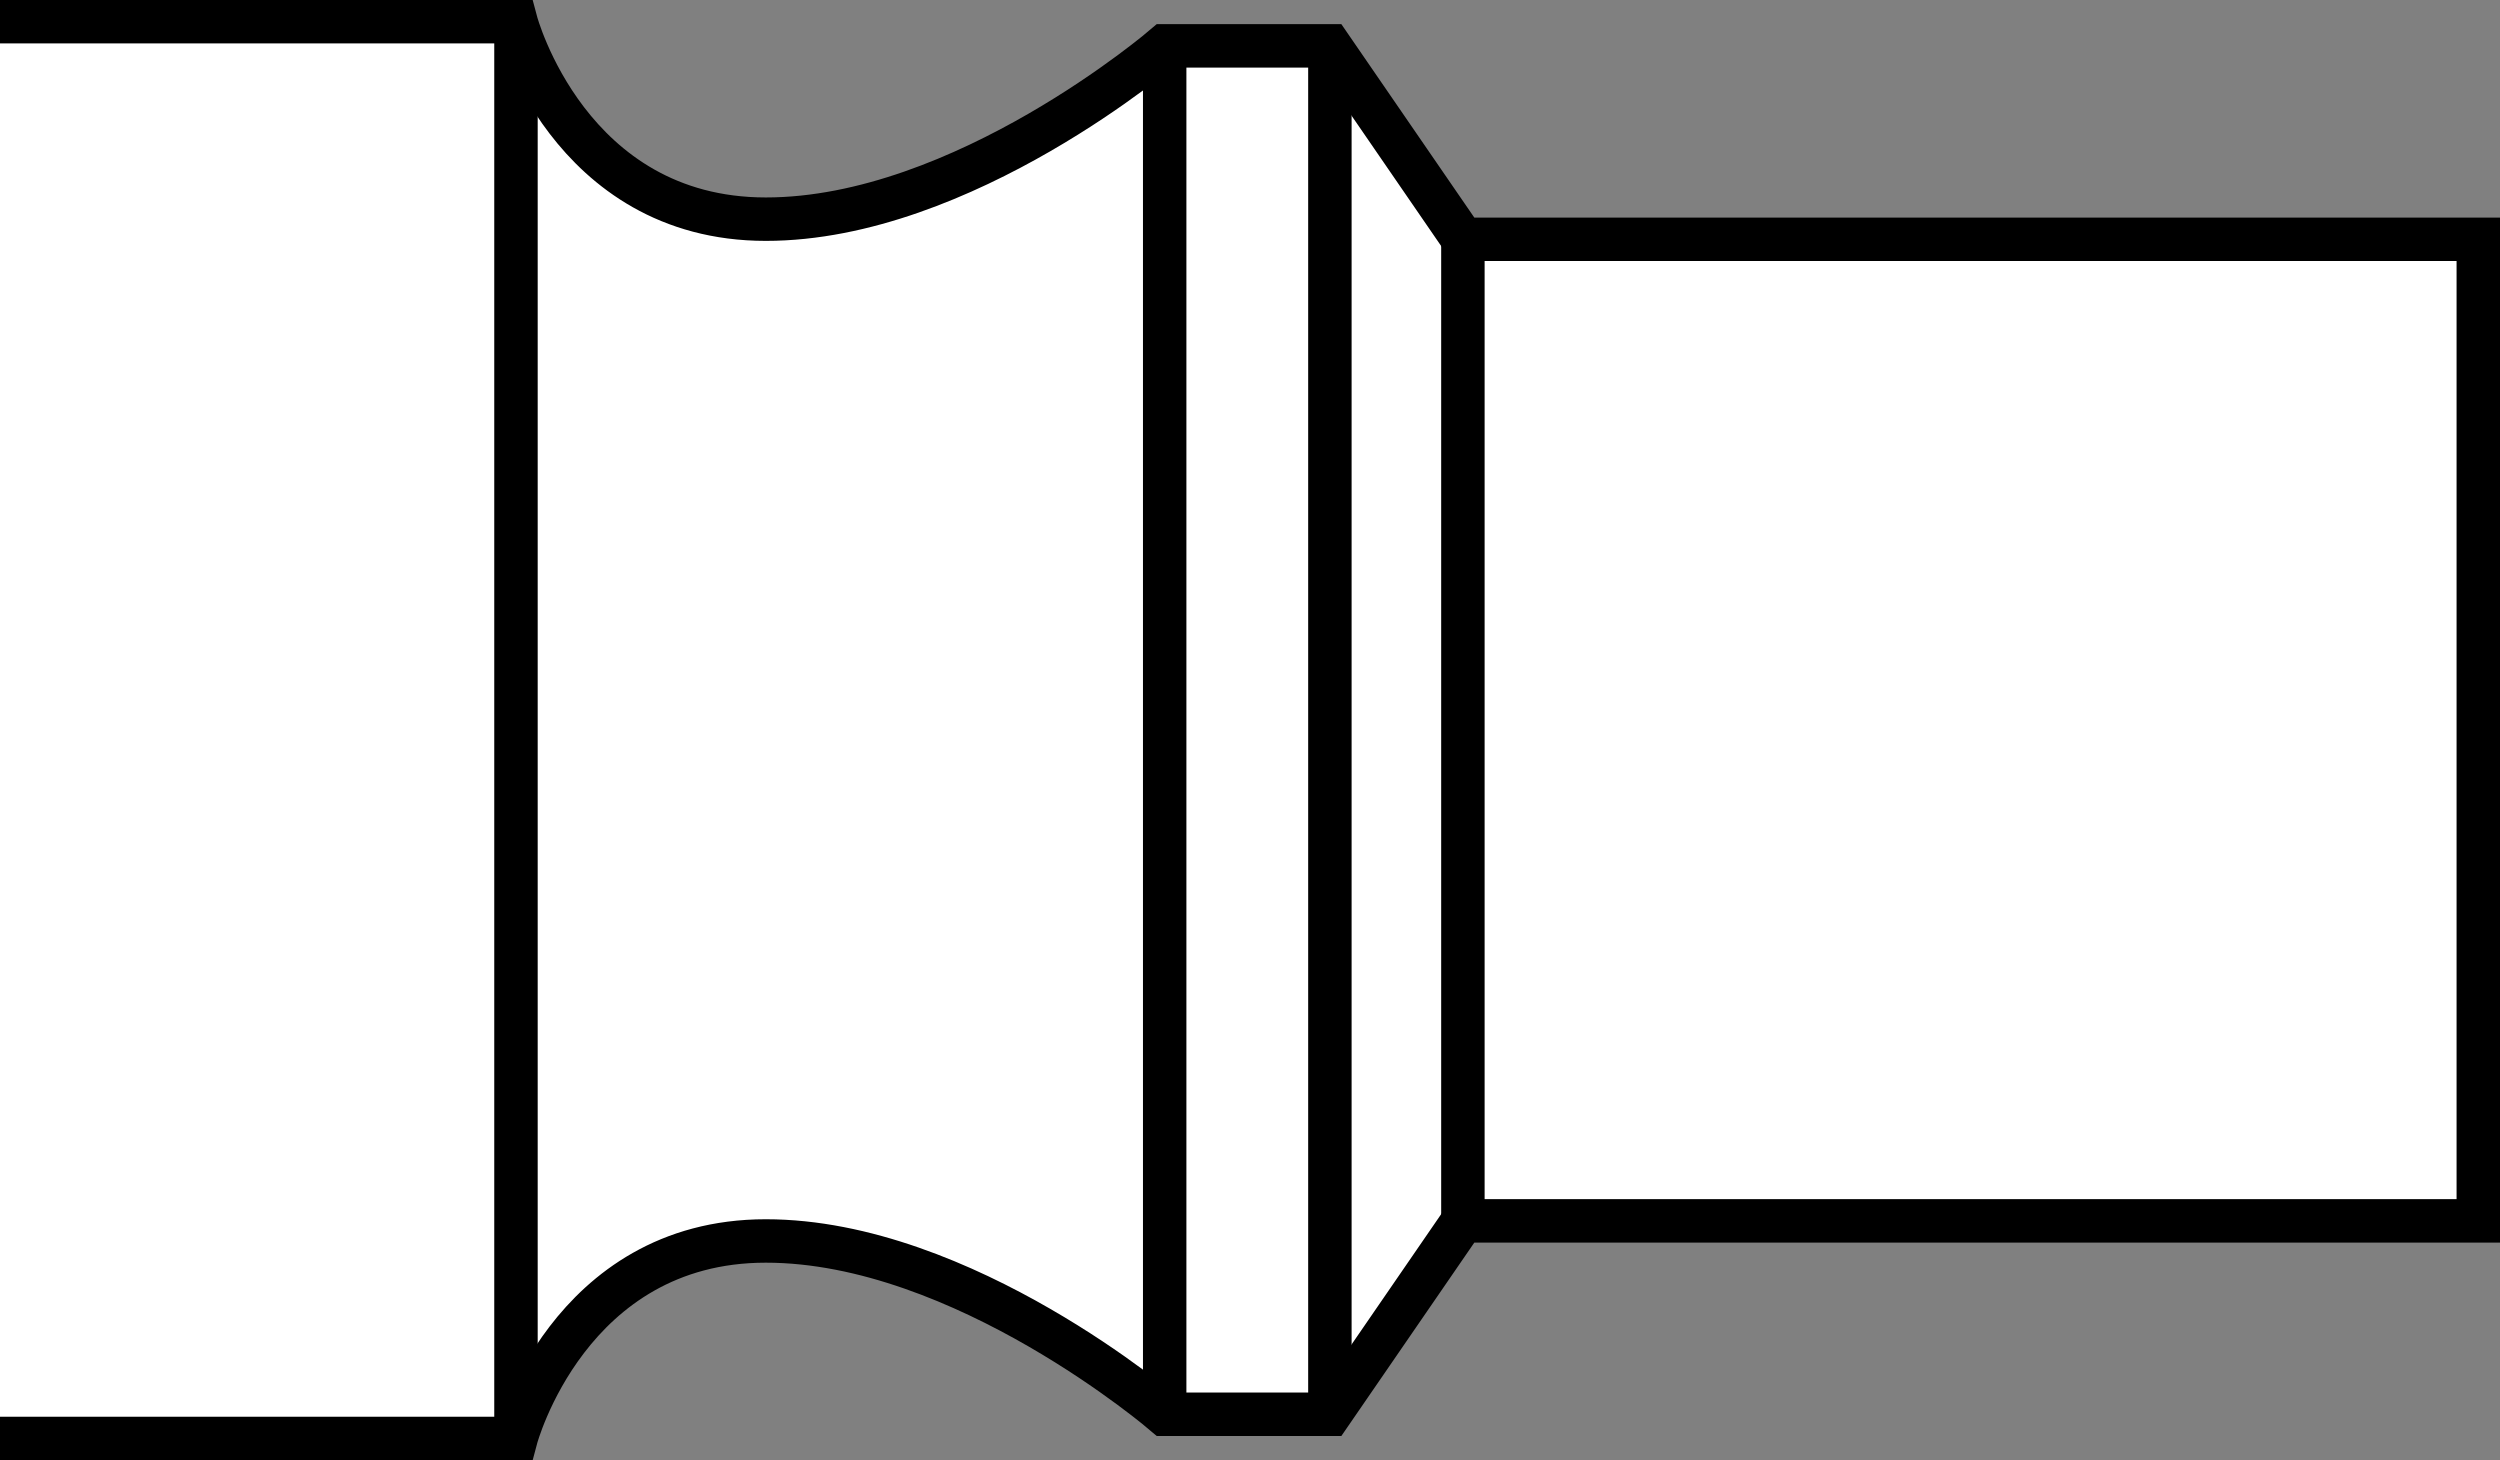
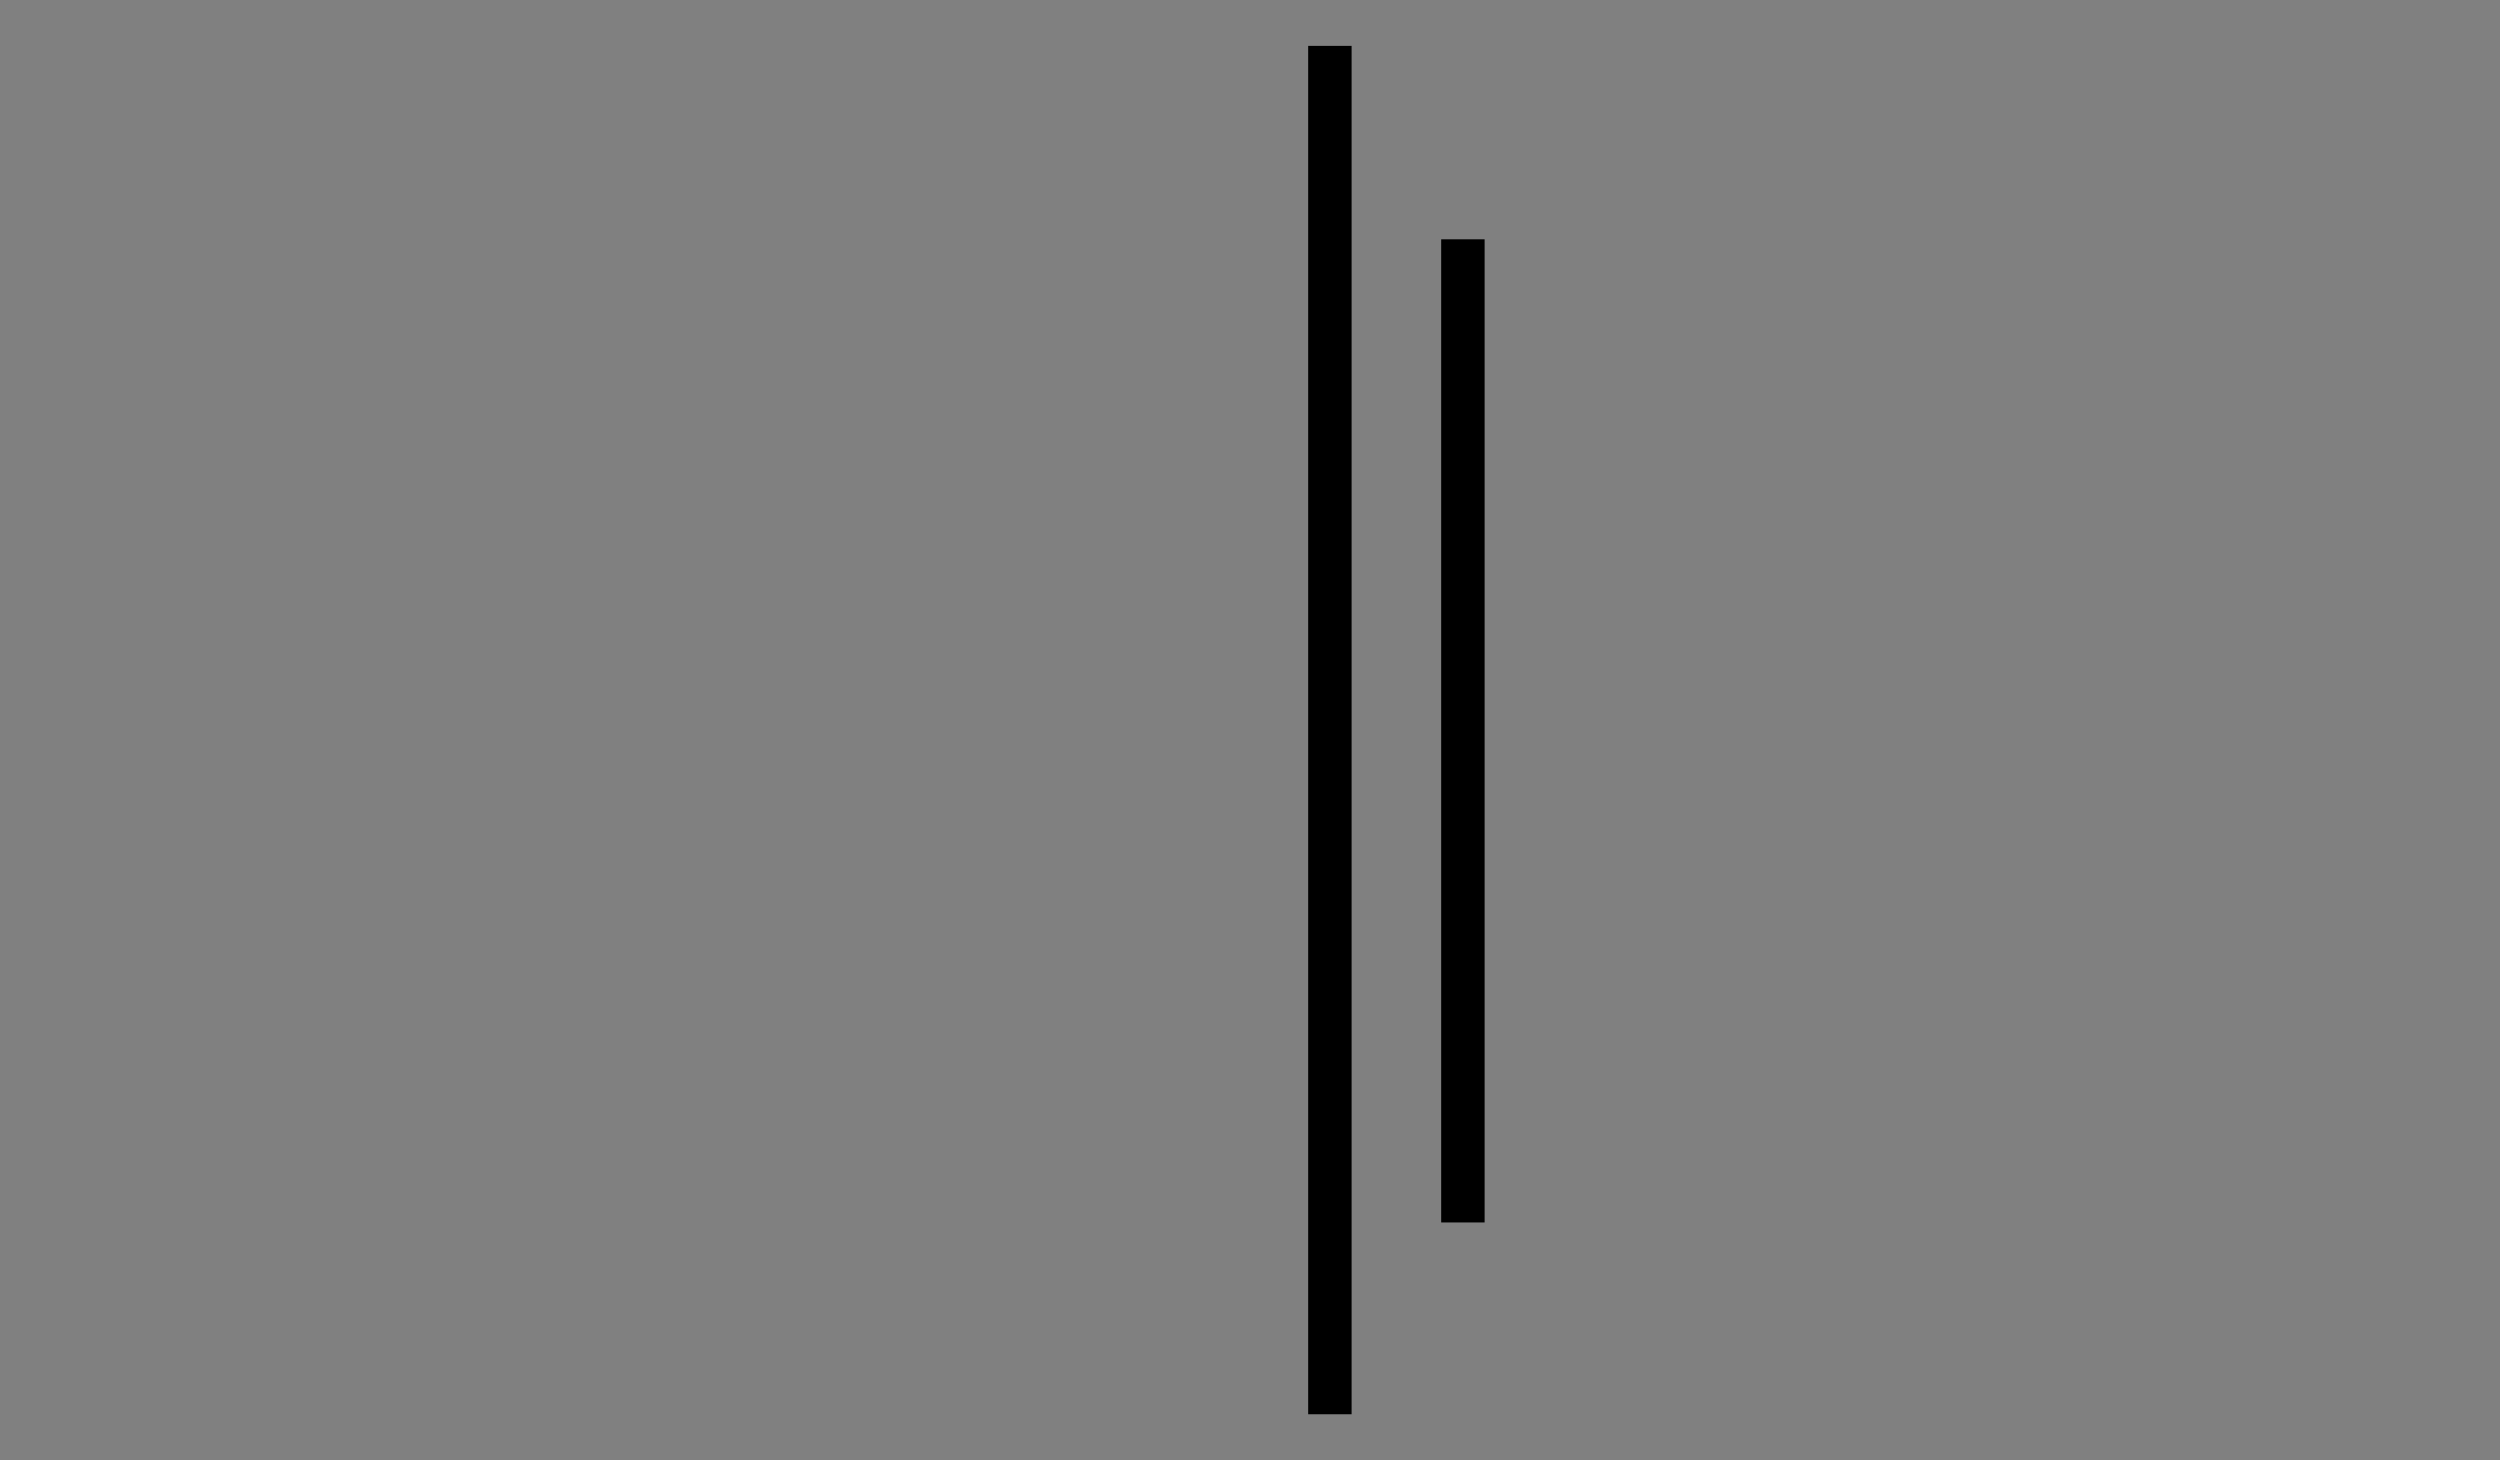
<svg xmlns="http://www.w3.org/2000/svg" version="1.1" id="image" x="0px" y="0px" width="46.049px" height="26.896px" viewBox="0 0 46.049 26.896" enable-background="new 0 0 46.049 26.896" xml:space="preserve">
  <rect x="0" y="0" width="46.049" height="26.896" fill="#808080" stroke="none" />
-   <path fill="#FFFFFF" stroke="#000000" stroke-width="0.8" stroke-miterlimit="10" d="M0,0.4h9.504c0,0,0.965,3.637,4.602,3.637  s7.348-3.192,7.348-3.192h3.043l2.449,3.563h18.703v18.08H26.946l-2.449,3.562h-3.043c0,0-3.711-3.192-7.348-3.192  S9.504,26.496,9.504,26.496H0" />
  <line fill="none" stroke="#000000" stroke-width="0.8" stroke-miterlimit="10" x1="26.946" y1="4.408" x2="26.946" y2="22.517" />
  <line fill="none" stroke="#000000" stroke-width="0.8" stroke-miterlimit="10" x1="24.496" y1="0.845" x2="24.496" y2="26.05" />
-   <line fill="none" stroke="#000000" stroke-width="0.8" stroke-miterlimit="10" x1="21.453" y1="0.845" x2="21.453" y2="26.05" />
-   <line fill="none" stroke="#000000" stroke-width="0.8" stroke-miterlimit="10" x1="9.504" y1="0.4" x2="9.504" y2="26.496" />
</svg>